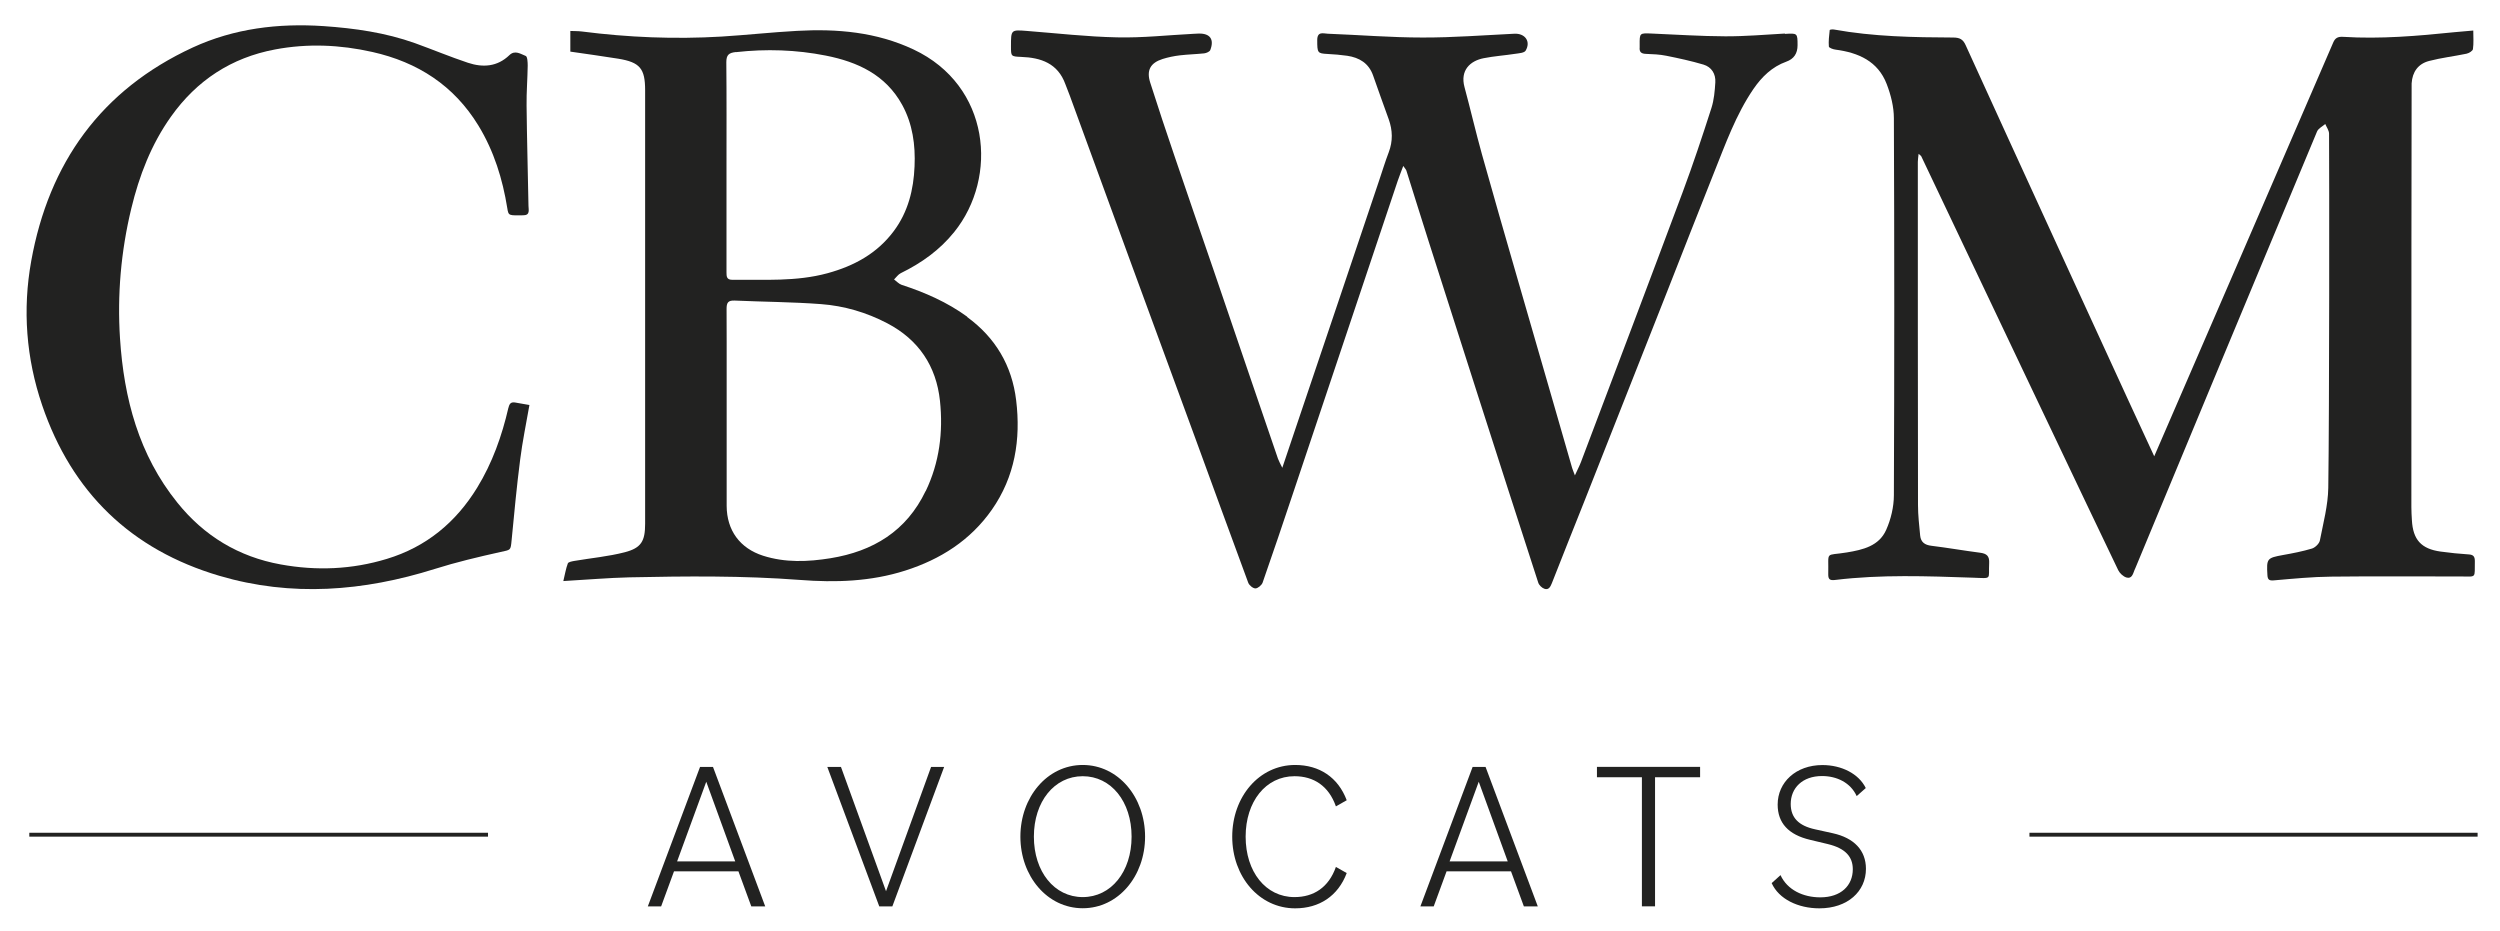
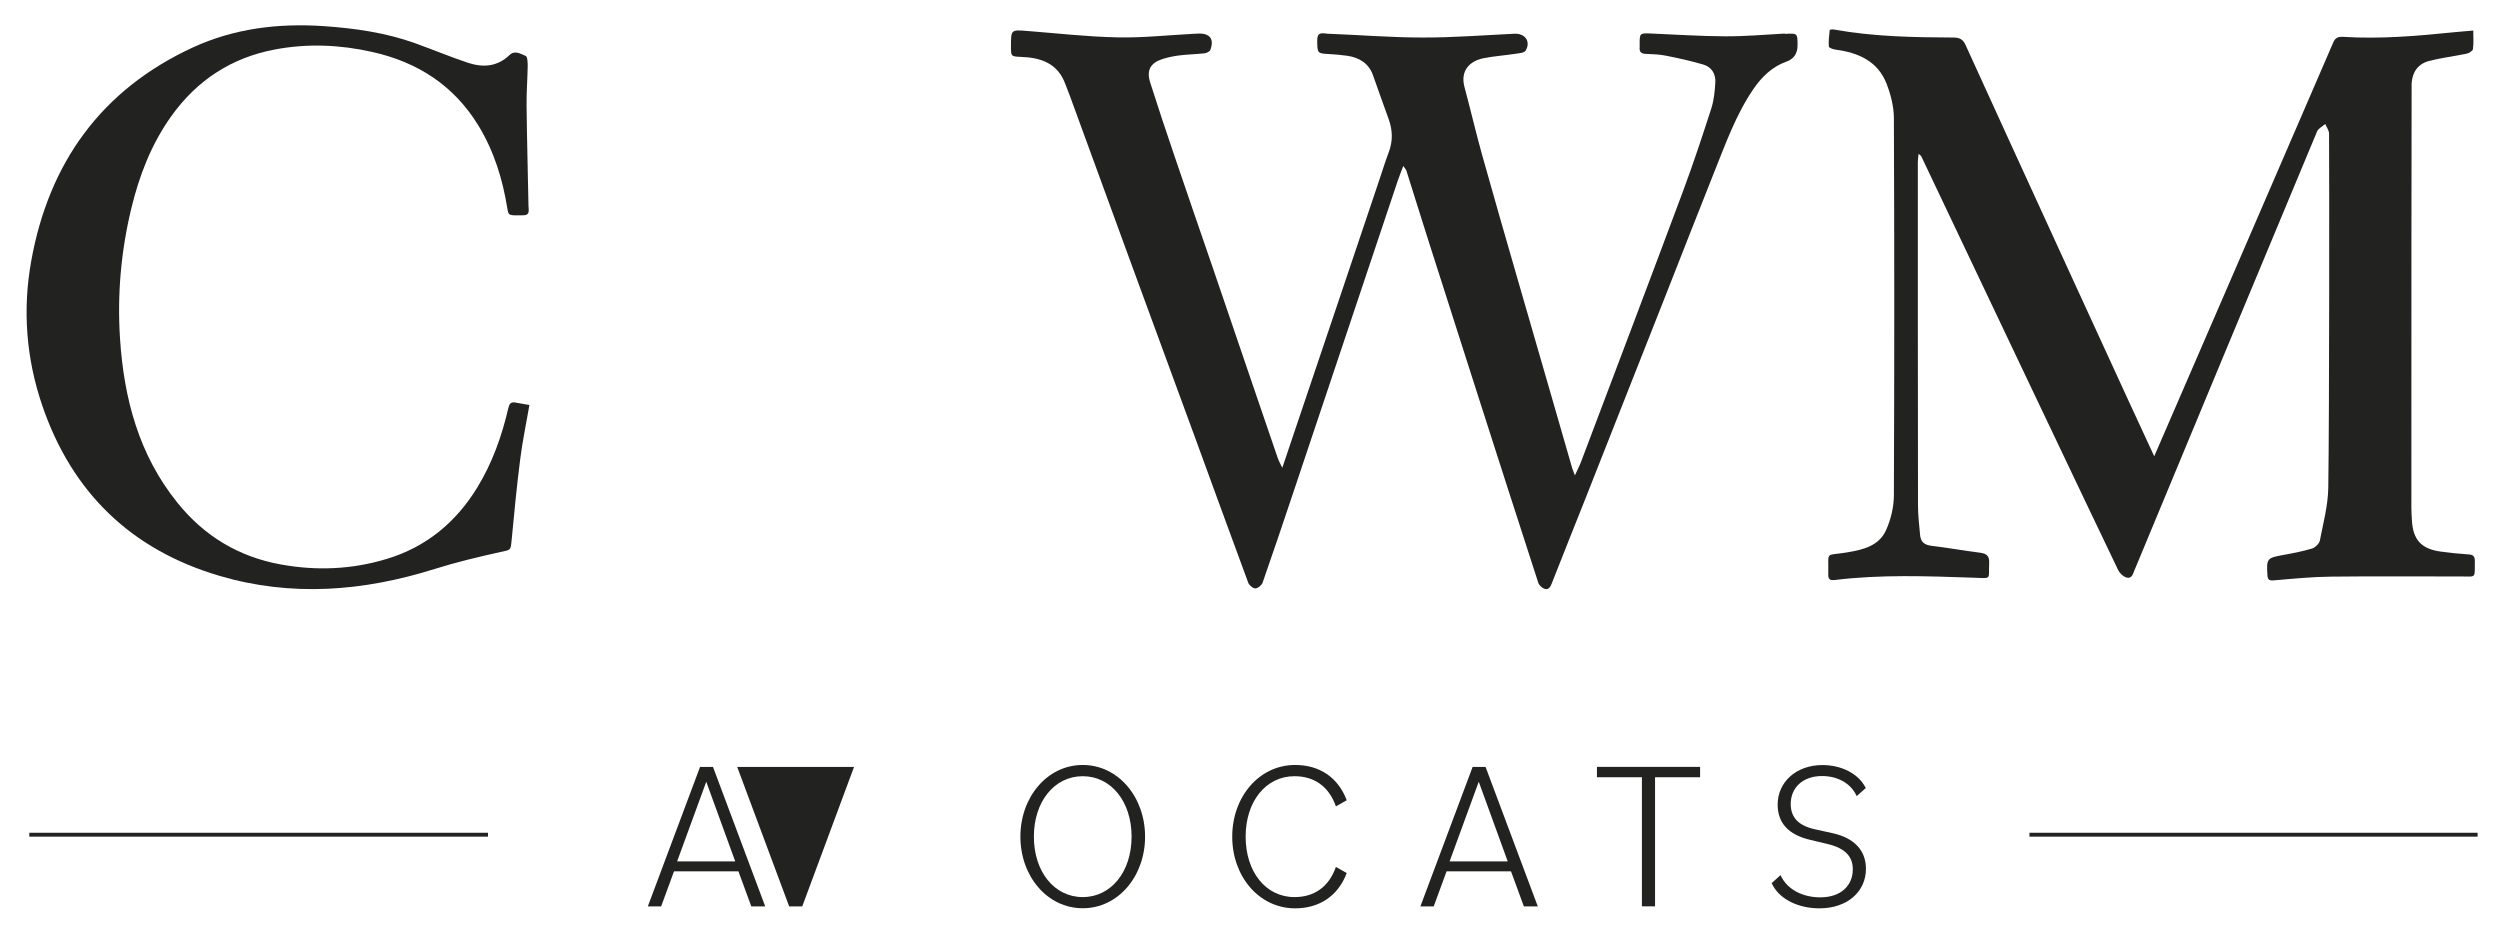
<svg xmlns="http://www.w3.org/2000/svg" id="ARTWORK" version="1.1" viewBox="0 0 289.13 107.72">
  <defs>
    <style>
      .cls-1 {
        fill: #222221;
        stroke-width: 0px;
      }
    </style>
  </defs>
  <g>
    <g>
      <path class="cls-1" d="M80.94,88.7h1.52l6.04,16.13h-1.61l-1.49-4.06h-7.45l-1.49,4.06h-1.54l6.04-16.13ZM78.31,99.62h6.72l-3.35-9.21-3.37,9.21Z" />
-       <path class="cls-1" d="M95.67,88.7h1.59l5.21,14.37,5.21-14.37h1.51l-5.99,16.13h-1.51l-6.01-16.13Z" />
+       <path class="cls-1" d="M95.67,88.7h1.59h1.51l-5.99,16.13h-1.51l-6.01-16.13Z" />
      <path class="cls-1" d="M118.01,96.76c0-4.57,3.1-8.29,7.21-8.29s7.21,3.72,7.21,8.29-3.1,8.28-7.21,8.28-7.21-3.71-7.21-8.28ZM130.87,96.76c0-4.06-2.37-6.99-5.65-6.99s-5.65,2.93-5.65,6.99,2.37,6.99,5.65,6.99,5.65-2.93,5.65-6.99Z" />
      <path class="cls-1" d="M142.51,96.76c0-4.6,3.1-8.29,7.28-8.29,2.79,0,4.96,1.42,5.96,4.08l-1.25.71c-.83-2.37-2.57-3.49-4.79-3.49-3.32,0-5.65,2.93-5.65,6.99s2.32,6.99,5.65,6.99c2.22,0,3.96-1.12,4.79-3.49l1.25.71c-1,2.66-3.18,4.08-5.96,4.08-4.18,0-7.28-3.69-7.28-8.28Z" />
      <path class="cls-1" d="M170.29,88.7h1.52l6.04,16.13h-1.61l-1.49-4.06h-7.45l-1.49,4.06h-1.54l6.04-16.13ZM167.65,99.62h6.72l-3.35-9.21-3.37,9.21Z" />
      <path class="cls-1" d="M189.9,89.89h-5.21v-1.2h11.93v1.2h-5.21v14.93h-1.52v-14.93Z" />
      <path class="cls-1" d="M204.89,102.14l1.03-.93c.78,1.71,2.62,2.57,4.6,2.57,2.4,0,3.76-1.37,3.76-3.25,0-1.44-.85-2.42-2.88-2.91l-2.05-.49c-2.52-.59-3.76-1.96-3.76-4.08,0-2.57,2.1-4.57,5.18-4.57,2.2,0,4.2,1,5.01,2.66l-1.05.93c-.71-1.56-2.3-2.32-4.01-2.32-2.27,0-3.62,1.39-3.62,3.23,0,1.59.93,2.52,2.81,2.93l2.08.46c2.42.54,3.81,1.96,3.81,4.11,0,2.62-2.13,4.57-5.38,4.57-2.47,0-4.69-1.07-5.52-2.91Z" />
    </g>
    <g>
      <rect class="cls-1" x="3.39" y="96.31" width="53.05" height=".45" />
      <rect class="cls-1" x="234.71" y="96.31" width="51.83" height=".45" />
    </g>
  </g>
  <g>
    <path class="cls-1" d="M58.8,47.15c-.75,3.26-1.86,6.39-3.62,9.26-2.47,4.02-5.89,6.85-10.45,8.23-4.04,1.23-8.13,1.39-12.26.64-4.87-.88-8.87-3.3-11.96-7.15-4.46-5.53-6.18-12.06-6.63-18.98-.33-5.06.11-10.08,1.3-15.02.92-3.82,2.31-7.43,4.6-10.65,2.98-4.19,6.98-6.81,12.03-7.76,3.76-.71,7.52-.55,11.25.29,5.25,1.18,9.44,3.87,12.28,8.53,1.79,2.94,2.79,6.17,3.33,9.54.14.91.19.83,1.84.82.84,0,.61-.65.61-1.1-.07-3.87-.18-7.73-.22-11.6-.02-1.53.11-3.07.13-4.6,0-.39-.03-1.06-.23-1.13-.58-.22-1.24-.72-1.89-.09-1.4,1.35-3.07,1.45-4.79.88-2.07-.69-4.08-1.53-6.13-2.27-3.42-1.22-6.96-1.72-10.57-1.97-5.25-.35-10.34.27-15.12,2.47C11.69,10.39,5.65,18.85,3.61,30.19c-1.01,5.62-.59,11.23,1.27,16.69,3.44,10.09,10.3,16.7,20.48,19.71,8.35,2.47,16.68,1.8,24.92-.79,2.5-.79,5.05-1.39,7.6-1.96,1.2-.27,1.17-.14,1.29-1.37.3-3.11.59-6.23.99-9.33.26-2.07.69-4.12,1.07-6.3-.57-.1-1.11-.2-1.66-.29-.46-.07-.65.11-.76.6Z" />
    <path class="cls-1" d="M206.42,3.88c-2.3.13-4.59.33-6.89.32-2.83-.01-5.66-.2-8.49-.32-1.42-.06-1.42-.08-1.41,1.33,0,.09,0,.18,0,.27-.05.52.17.73.71.75.79.03,1.6.06,2.38.22,1.44.29,2.88.6,4.29,1.02.94.28,1.43,1.08,1.37,2.06-.06,1-.15,2.02-.45,2.96-1.04,3.25-2.12,6.49-3.31,9.69-3.89,10.43-7.84,20.84-11.78,31.26-.17.45-.4.87-.7,1.54-.17-.46-.26-.66-.32-.86-.77-2.66-1.53-5.32-2.3-7.98-1.35-4.67-2.7-9.34-4.05-14.01-1.37-4.76-2.75-9.51-4.08-14.28-.72-2.58-1.32-5.19-2.02-7.78-.52-1.94.65-3.03,2.22-3.34,1.21-.24,2.45-.32,3.67-.51.41-.06,1.02-.1,1.18-.36.63-1.06-.06-2.02-1.3-1.96-3.54.17-7.07.45-10.61.44-3.65,0-7.31-.3-10.96-.44-.52-.02-1.23-.31-1.23.74,0,1.47.03,1.54,1.18,1.6.76.04,1.53.1,2.29.21,1.4.21,2.49.86,2.99,2.28.59,1.69,1.2,3.38,1.81,5.07.45,1.27.49,2.52,0,3.81-.41,1.07-.74,2.17-1.11,3.26-1.58,4.69-3.16,9.39-4.74,14.08-1.61,4.77-3.22,9.54-4.83,14.31-.51,1.52-1.03,3.05-1.63,4.84-.25-.51-.4-.77-.5-1.05-1.01-2.95-2.02-5.91-3.03-8.86-1.48-4.35-2.96-8.7-4.45-13.05-1.49-4.35-3-8.69-4.47-13.04-.97-2.85-1.92-5.69-2.83-8.56-.45-1.42.03-2.27,1.44-2.72.64-.2,1.32-.34,1.99-.42.94-.11,1.88-.13,2.82-.23.25-.03.62-.19.7-.38.48-1.24-.02-1.93-1.32-1.91-.21,0-.41.02-.62.03-2.95.15-5.89.48-8.83.41-3.47-.07-6.94-.47-10.4-.74-1.88-.15-1.88-.16-1.88,1.78,0,1.16,0,1.17,1.17,1.22,2.31.08,4.25.75,5.12,3.15.16.44.35.88.51,1.32,2.4,6.56,4.79,13.11,7.19,19.67,2.43,6.64,4.88,13.27,7.31,19.91,2.05,5.59,4.07,11.18,6.14,16.76.11.3.55.66.83.66s.72-.37.83-.66c1.21-3.45,2.37-6.91,3.53-10.37,2.31-6.87,4.61-13.75,6.91-20.62,1.73-5.16,3.46-10.33,5.19-15.49.18-.53.39-1.04.64-1.72.21.31.32.41.36.54.87,2.75,1.72,5.51,2.6,8.26,1.89,5.92,3.78,11.84,5.68,17.76,2.31,7.21,4.63,14.42,6.97,21.63.09.29.42.61.71.71.48.17.69-.2.86-.63,1.24-3.18,2.52-6.35,3.78-9.53,3.15-7.97,6.3-15.94,9.44-23.91,1.85-4.69,3.67-9.38,5.54-14.06,1.33-3.31,2.52-6.68,4.55-9.66.97-1.41,2.16-2.58,3.81-3.17q1.3-.46,1.3-1.9c0-1.4-.02-1.4-1.45-1.31Z" />
    <path class="cls-1" d="M285.52,64.12c-1.09-.07-2.18-.18-3.26-.33-2.24-.31-3.2-1.37-3.32-3.64-.03-.5-.06-1-.06-1.5,0-16.04.01-48.71.03-49,.08-1.33.75-2.27,2.02-2.6,1.42-.37,2.89-.54,4.33-.84.28-.06.71-.32.74-.53.1-.68.04-1.38.04-2.15-.82.07-1.49.12-2.16.19-4.29.44-8.58.81-12.89.54-.62-.04-.93.14-1.15.66-2.27,5.27-20.27,46.91-20.7,47.85-.2-.34-17.95-39.04-21.81-47.55-.31-.69-.7-.87-1.41-.88-4.63-.02-9.26-.1-13.84-.93-.16-.03-.47.02-.47.06-.07.64-.15,1.28-.1,1.91.01.15.5.33.78.36,2.64.35,4.89,1.33,5.91,3.98.48,1.25.83,2.63.83,3.95.06,14.53.06,29.06,0,43.6,0,1.34-.34,2.78-.89,4.01-.83,1.87-2.68,2.3-4.55,2.61-2.6.43-2.08-.25-2.15,2.53-.01.61.22.73.82.65,5.29-.64,10.6-.44,15.91-.26,2.29.08,1.78.26,1.88-1.66.05-.85-.28-1.13-1.07-1.23-1.87-.24-3.73-.57-5.61-.8-.77-.09-1.22-.42-1.3-1.18-.11-1.17-.25-2.35-.25-3.52-.02-13.23-.02-26.47-.02-39.7,0-.27.05-.54.09-.93.19.18.28.22.31.29,3.03,6.39,21.56,45.39,22.78,47.87.18.36.58.73.95.84.61.18.75-.4.92-.84.04-.11.1-.21.14-.32,2.91-7.02,16.88-40.64,20.98-50.42.15-.36.62-.58.95-.87.16.38.44.75.44,1.13.03,4.7.04,31.99-.09,40.94-.03,2.04-.58,4.07-.97,6.09-.07.37-.54.82-.91.94-1.1.33-2.23.55-3.36.75-1.86.34-1.91.41-1.8,2.32.03.56.23.66.77.61,2.2-.19,4.41-.41,6.62-.43,4.96-.06,9.92-.01,14.89-.02,1.96,0,1.67.28,1.71-1.77,0-.51-.15-.74-.69-.78Z" />
-     <path class="cls-1" d="M111.86,36.63c-2.31-1.68-4.89-2.81-7.59-3.69-.32-.11-.58-.41-.87-.62.26-.25.47-.58.78-.73,2.39-1.17,4.5-2.67,6.18-4.76,5.12-6.35,4.17-16.93-4.71-21.11-4.3-2.02-8.84-2.41-13.48-2.15-2.91.16-5.82.48-8.73.66-5.4.32-10.79.1-16.16-.59-.42-.05-.85-.04-1.32-.06v2.39c1.88.28,3.72.52,5.55.82,2.5.41,3.1,1.14,3.1,3.64,0,16.71,0,33.43,0,50.14,0,2-.43,2.8-2.36,3.3-1.9.49-3.88.67-5.82,1-.27.05-.7.12-.76.29-.23.61-.33,1.27-.52,2.04,2.66-.15,5.15-.37,7.64-.43,6.58-.14,13.16-.2,19.73.3,4.11.32,8.19.19,12.17-1.08,4.08-1.3,7.54-3.5,10.02-7.04,2.67-3.82,3.36-8.14,2.81-12.66-.48-4-2.39-7.24-5.67-9.63ZM85.12,6.03c3.49-.39,6.95-.28,10.39.4,3.68.73,6.92,2.22,8.83,5.7,1.21,2.21,1.54,4.64,1.43,7.11-.11,2.69-.74,5.25-2.39,7.47-1.94,2.61-4.61,4.05-7.68,4.89-3.62.99-7.32.72-11.01.76-.66,0-.67-.39-.67-.88,0-4.08,0-8.15,0-12.23,0-4.02.02-8.03-.02-12.05,0-.85.29-1.09,1.1-1.18ZM107.05,56.79c-2.22,4.64-6.08,6.97-11,7.77-2.61.42-5.23.53-7.8-.29-2.67-.86-4.2-2.92-4.21-5.77,0-1.88,0-6.51,0-11.18v-.52c0-2.62,0-5.19,0-7.29,0-1.26,0-2.52-.01-3.77,0-.7.14-1.01.92-.98,3.33.15,6.67.16,9.99.41,2.69.2,5.28.96,7.68,2.22,3.62,1.9,5.66,4.94,6.09,8.97.38,3.61-.06,7.13-1.65,10.44Z" />
  </g>
</svg>